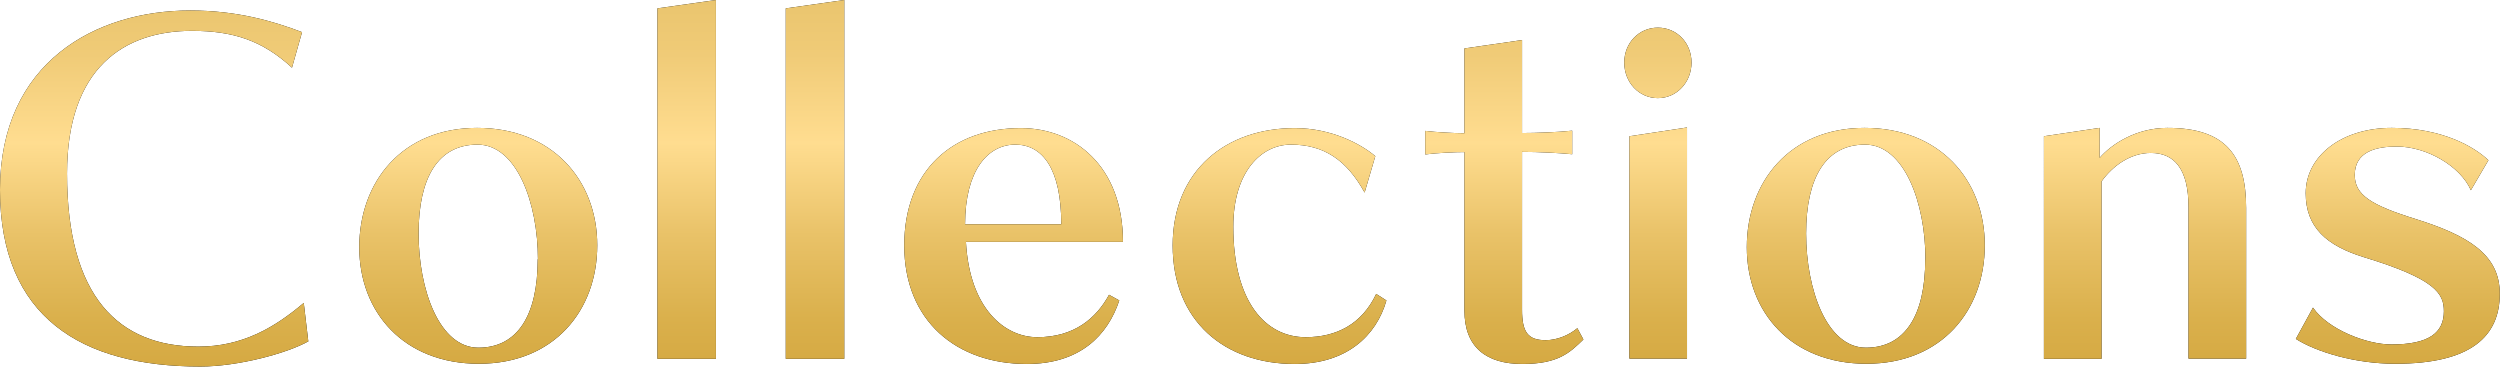
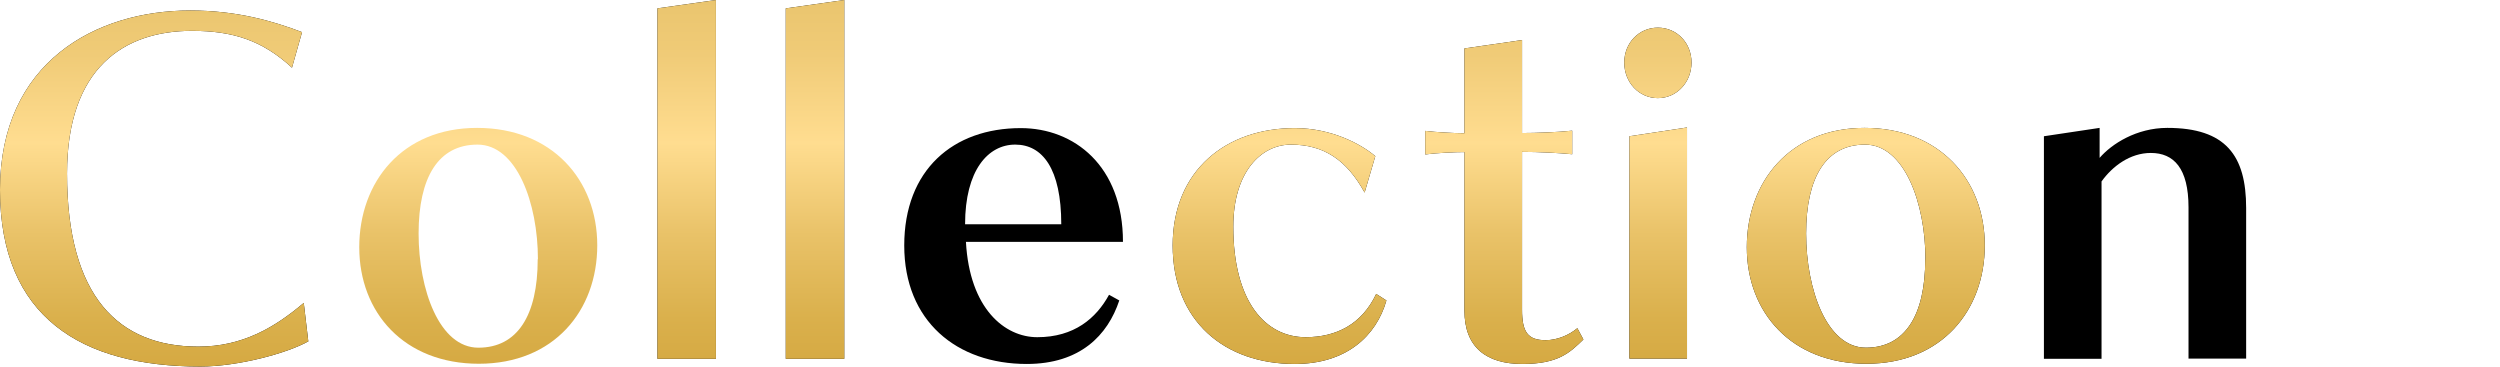
<svg xmlns="http://www.w3.org/2000/svg" xmlns:xlink="http://www.w3.org/1999/xlink" id="_レイヤー_2" viewBox="0 0 116.7 17.11">
  <defs>
    <style>.cls-1{fill:url(#_名称未設定グラデーション_23-11);}.cls-2{fill:url(#_名称未設定グラデーション_23-10);}.cls-3{fill:url(#_名称未設定グラデーション_23-7);}.cls-4{fill:url(#_名称未設定グラデーション_23-8);}.cls-5{fill:url(#_名称未設定グラデーション_23-6);}.cls-6{fill:url(#_名称未設定グラデーション_23-5);}.cls-7{fill:url(#_名称未設定グラデーション_23-4);}.cls-8{fill:url(#_名称未設定グラデーション_23-3);}.cls-9{fill:url(#_名称未設定グラデーション_23-9);}.cls-10{fill:url(#_名称未設定グラデーション_23-2);}.cls-11{fill:url(#_名称未設定グラデーション_23);}</style>
    <linearGradient id="_名称未設定グラデーション_23" x1="7.2" y1="17.11" x2="7.2" y2="0" gradientUnits="userSpaceOnUse">
      <stop offset="0" stop-color="#d5a942" />
      <stop offset=".13" stop-color="#dab04c" />
      <stop offset=".36" stop-color="#e9c268" />
      <stop offset=".61" stop-color="#ffdd90" />
      <stop offset=".85" stop-color="#f0cb77" />
      <stop offset="1" stop-color="#eac56e" />
    </linearGradient>
    <linearGradient id="_名称未設定グラデーション_23-2" x1="22.33" x2="22.33" xlink:href="#_名称未設定グラデーション_23" />
    <linearGradient id="_名称未設定グラデーション_23-3" x1="32.05" x2="32.05" xlink:href="#_名称未設定グラデーション_23" />
    <linearGradient id="_名称未設定グラデーション_23-4" x1="38.05" x2="38.05" xlink:href="#_名称未設定グラデーション_23" />
    <linearGradient id="_名称未設定グラデーション_23-5" x1="47.32" x2="47.32" xlink:href="#_名称未設定グラデーション_23" />
    <linearGradient id="_名称未設定グラデーション_23-6" x1="59.74" x2="59.74" xlink:href="#_名称未設定グラデーション_23" />
    <linearGradient id="_名称未設定グラデーション_23-7" x1="70.22" x2="70.22" xlink:href="#_名称未設定グラデーション_23" />
    <linearGradient id="_名称未設定グラデーション_23-8" x1="77.39" x2="77.39" xlink:href="#_名称未設定グラデーション_23" />
    <linearGradient id="_名称未設定グラデーション_23-9" x1="87.1" x2="87.1" xlink:href="#_名称未設定グラデーション_23" />
    <linearGradient id="_名称未設定グラデーション_23-10" x1="100.13" x2="100.13" xlink:href="#_名称未設定グラデーション_23" />
    <linearGradient id="_名称未設定グラデーション_23-11" x1="111.94" x2="111.94" xlink:href="#_名称未設定グラデーション_23" />
  </defs>
  <g id="desing">
    <path d="m14.4,15.93c-.99.56-3.29,1.18-5.05,1.18C3.81,17.11,0,14.81,0,8.86S4.47.49,8.88.49c2.17,0,3.85.49,5.22,1.01l-.47,1.66c-1.38-1.27-2.75-1.72-4.67-1.72-3.16,0-5.83,1.72-5.83,6.66,0,5.76,2.41,8.08,6.13,8.08,2.04,0,3.55-.88,4.92-2.04l.21,1.78Z" />
-     <path d="m22.36,16.98c-3.5,0-5.59-2.39-5.59-5.44s2-5.57,5.5-5.57,5.61,2.43,5.61,5.48-2.02,5.53-5.53,5.53Zm2.75-4.88c0-2.62-.99-5.35-2.82-5.35s-2.75,1.53-2.75,4.15.97,5.33,2.79,5.33,2.77-1.5,2.77-4.13Z" />
    <path d="m30.69,16.75V.39l2.73-.39v16.75h-2.73Z" />
    <path d="m36.68,16.75V.39l2.73-.39v16.75h-2.73Z" />
    <path d="m52.25,14.02c-.54,1.63-1.83,2.97-4.32,2.97-3.27,0-5.72-2-5.72-5.53s2.28-5.48,5.44-5.48c2.49,0,4.77,1.76,4.77,5.31h-7.33c.17,3.12,1.81,4.45,3.33,4.45,1.72,0,2.75-.88,3.35-1.98l.47.26Zm-2.71-3.55c0-2.6-.88-3.72-2.15-3.72s-2.34,1.2-2.34,3.72h4.49Z" />
    <path d="m64.72,14.02c-.47,1.66-1.87,2.97-4.28,2.97-3.27,0-5.7-2-5.7-5.53s2.52-5.48,5.7-5.48c1.72,0,3.1.75,3.76,1.31l-.5,1.7c-.84-1.53-1.91-2.24-3.44-2.24-1.4,0-2.69,1.29-2.69,3.83,0,3.5,1.5,5.16,3.38,5.16,1.42,0,2.62-.6,3.29-2.02l.47.3Z" />
    <path d="m73.91,15.85c-.62.6-1.16,1.14-2.84,1.14s-2.71-.77-2.71-2.49v-7.4c-.47,0-1.31.04-1.83.11v-1.1c.47.06,1.38.11,1.83.11v-3.96l2.69-.39v4.34c.64,0,1.72-.04,2.34-.11v1.1c-.6-.06-1.59-.11-2.34-.11v7.37c0,1.03.26,1.42,1.1,1.42.54,0,1.1-.24,1.48-.56l.28.52Z" />
    <path d="m75.82,2.92c0-.92.69-1.63,1.57-1.63s1.57.71,1.57,1.63-.69,1.66-1.57,1.66-1.57-.73-1.57-1.66Zm.24,13.82V6.36l2.69-.41v10.79h-2.69Z" />
    <path d="m87.13,16.98c-3.5,0-5.59-2.39-5.59-5.44s2-5.57,5.5-5.57,5.61,2.43,5.61,5.48-2.02,5.53-5.53,5.53Zm2.75-4.88c0-2.62-.99-5.35-2.82-5.35s-2.75,1.53-2.75,4.15.97,5.33,2.79,5.33,2.77-1.5,2.77-4.13Z" />
    <path d="m102.16,16.75v-7.07c0-1.83-.69-2.54-1.76-2.54-.97,0-1.79.62-2.3,1.33v8.28h-2.69V6.36l2.6-.39v1.4c.56-.65,1.72-1.4,3.16-1.4,2.73,0,3.68,1.29,3.68,3.74v7.03h-2.69Z" />
-     <path d="m115.34,8.88c-.49-1.12-2.06-2.04-3.46-2.04-.97,0-1.96.24-1.96,1.33,0,.92.73,1.4,2.86,2.06,2.45.77,3.91,1.66,3.91,3.48,0,1.98-1.33,3.27-4.88,3.27-1.89,0-3.7-.56-4.64-1.16l.8-1.46c.71,1.03,2.52,1.72,3.66,1.72,1.74,0,2.45-.54,2.45-1.55,0-.82-.37-1.5-3.72-2.52-1.76-.54-2.73-1.4-2.73-2.99,0-1.74,1.68-3.05,4.02-3.05s3.85.88,4.51,1.51l-.82,1.4Z" />
    <path class="cls-11" d="m14.4,15.93c-.99.56-3.29,1.18-5.05,1.18C3.81,17.11,0,14.81,0,8.86S4.47.49,8.88.49c2.17,0,3.85.49,5.22,1.01l-.47,1.66c-1.38-1.27-2.75-1.72-4.67-1.72-3.16,0-5.83,1.72-5.83,6.66,0,5.76,2.41,8.08,6.13,8.08,2.04,0,3.55-.88,4.92-2.04l.21,1.78Z" />
    <path class="cls-10" d="m22.36,16.98c-3.5,0-5.59-2.39-5.59-5.44s2-5.57,5.5-5.57,5.61,2.43,5.61,5.48-2.02,5.53-5.53,5.53Zm2.75-4.88c0-2.62-.99-5.35-2.82-5.35s-2.75,1.53-2.75,4.15.97,5.33,2.79,5.33,2.77-1.5,2.77-4.13Z" />
    <path class="cls-8" d="m30.69,16.75V.39l2.73-.39v16.75h-2.73Z" />
    <path class="cls-7" d="m36.68,16.75V.39l2.73-.39v16.75h-2.73Z" />
-     <path class="cls-6" d="m52.25,14.02c-.54,1.63-1.83,2.97-4.32,2.97-3.27,0-5.72-2-5.72-5.53s2.28-5.48,5.44-5.48c2.49,0,4.77,1.76,4.77,5.31h-7.33c.17,3.12,1.81,4.45,3.33,4.45,1.72,0,2.75-.88,3.35-1.98l.47.26Zm-2.71-3.55c0-2.6-.88-3.72-2.15-3.72s-2.34,1.2-2.34,3.72h4.49Z" />
    <path class="cls-5" d="m64.72,14.02c-.47,1.66-1.87,2.97-4.28,2.97-3.27,0-5.7-2-5.7-5.53s2.52-5.48,5.7-5.48c1.72,0,3.1.75,3.76,1.31l-.5,1.7c-.84-1.53-1.91-2.24-3.44-2.24-1.4,0-2.69,1.29-2.69,3.83,0,3.5,1.5,5.16,3.38,5.16,1.42,0,2.62-.6,3.29-2.02l.47.3Z" />
    <path class="cls-3" d="m73.91,15.85c-.62.6-1.16,1.14-2.84,1.14s-2.71-.77-2.71-2.49v-7.4c-.47,0-1.31.04-1.83.11v-1.1c.47.06,1.38.11,1.83.11v-3.96l2.69-.39v4.34c.64,0,1.72-.04,2.34-.11v1.1c-.6-.06-1.59-.11-2.34-.11v7.37c0,1.03.26,1.42,1.1,1.42.54,0,1.1-.24,1.48-.56l.28.52Z" />
    <path class="cls-4" d="m75.82,2.92c0-.92.69-1.63,1.57-1.63s1.57.71,1.57,1.63-.69,1.66-1.57,1.66-1.57-.73-1.57-1.66Zm.24,13.82V6.36l2.69-.41v10.79h-2.69Z" />
    <path class="cls-9" d="m87.13,16.98c-3.5,0-5.59-2.39-5.59-5.44s2-5.57,5.5-5.57,5.61,2.43,5.61,5.48-2.02,5.53-5.53,5.53Zm2.75-4.88c0-2.62-.99-5.35-2.82-5.35s-2.75,1.53-2.75,4.15.97,5.33,2.79,5.33,2.77-1.5,2.77-4.13Z" />
-     <path class="cls-2" d="m102.16,16.75v-7.07c0-1.83-.69-2.54-1.76-2.54-.97,0-1.79.62-2.3,1.33v8.28h-2.69V6.36l2.6-.39v1.4c.56-.65,1.72-1.4,3.16-1.4,2.73,0,3.68,1.29,3.68,3.74v7.03h-2.69Z" />
-     <path class="cls-1" d="m115.34,8.88c-.49-1.12-2.06-2.04-3.46-2.04-.97,0-1.96.24-1.96,1.33,0,.92.73,1.4,2.86,2.06,2.45.77,3.91,1.66,3.91,3.48,0,1.98-1.33,3.27-4.88,3.27-1.89,0-3.7-.56-4.64-1.16l.8-1.46c.71,1.03,2.52,1.72,3.66,1.72,1.74,0,2.45-.54,2.45-1.55,0-.82-.37-1.5-3.72-2.52-1.76-.54-2.73-1.4-2.73-2.99,0-1.74,1.68-3.05,4.02-3.05s3.85.88,4.51,1.51l-.82,1.4Z" />
  </g>
</svg>